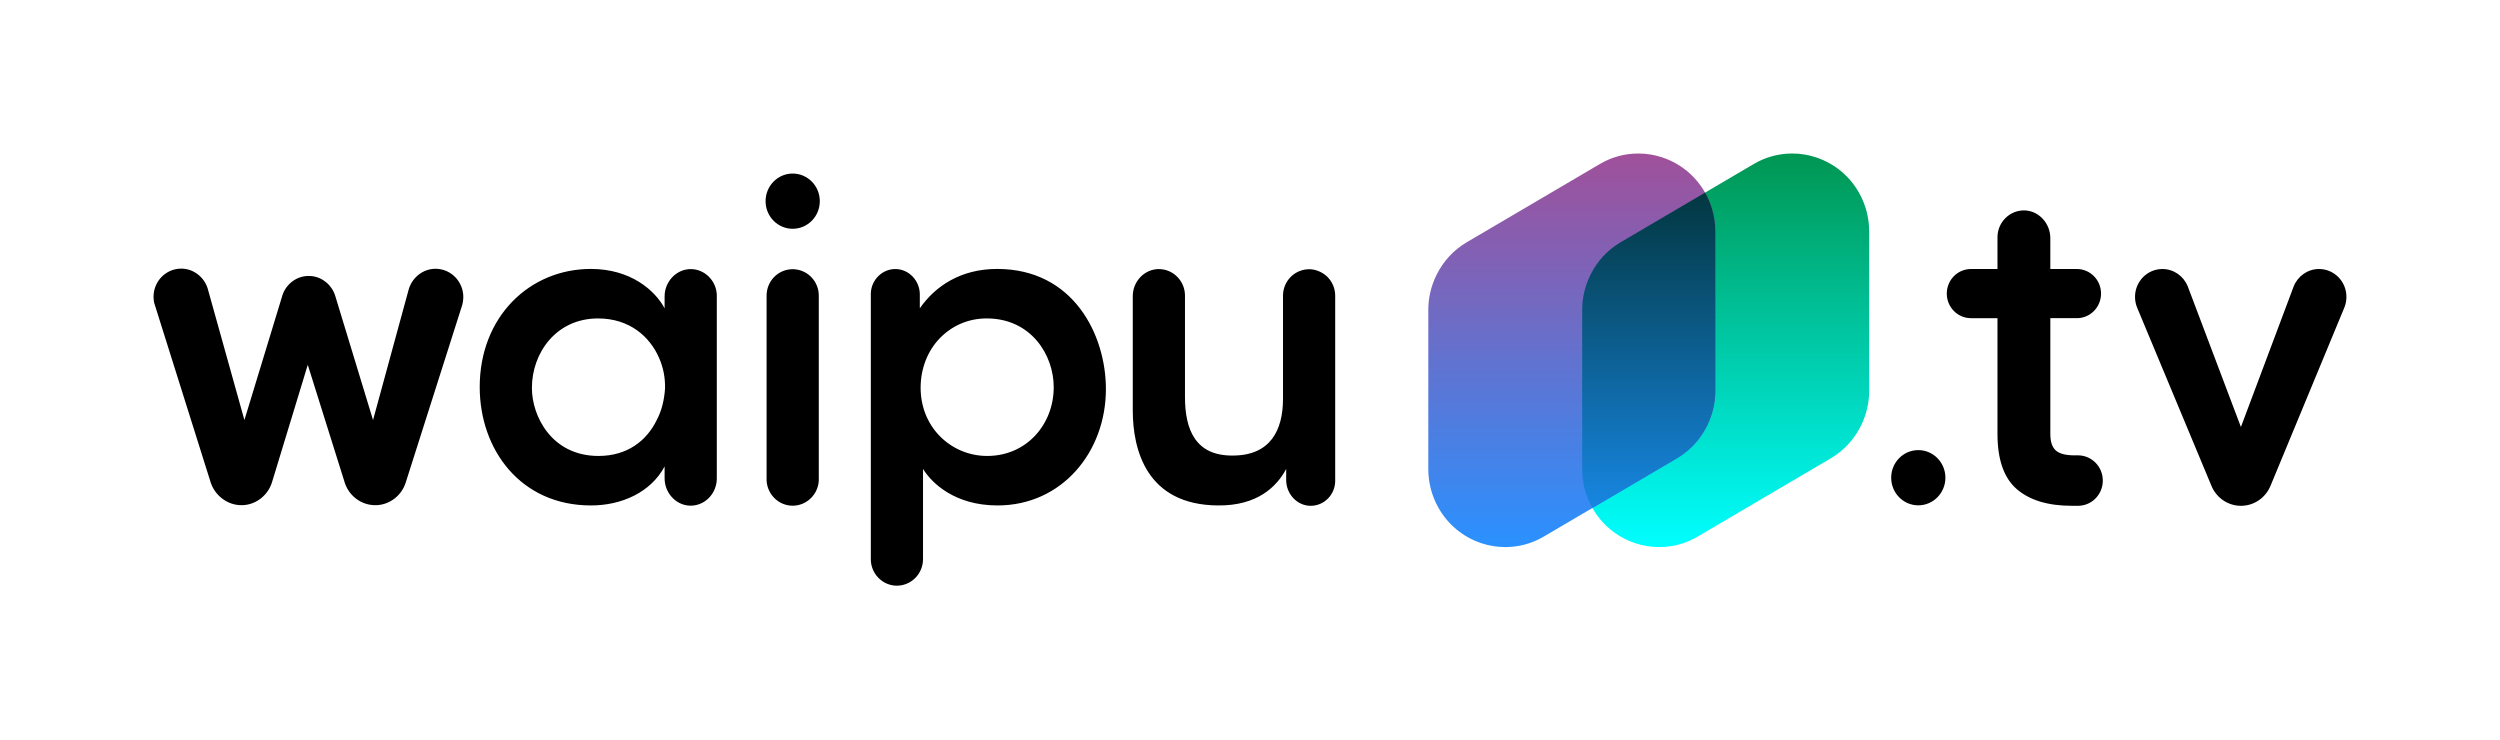
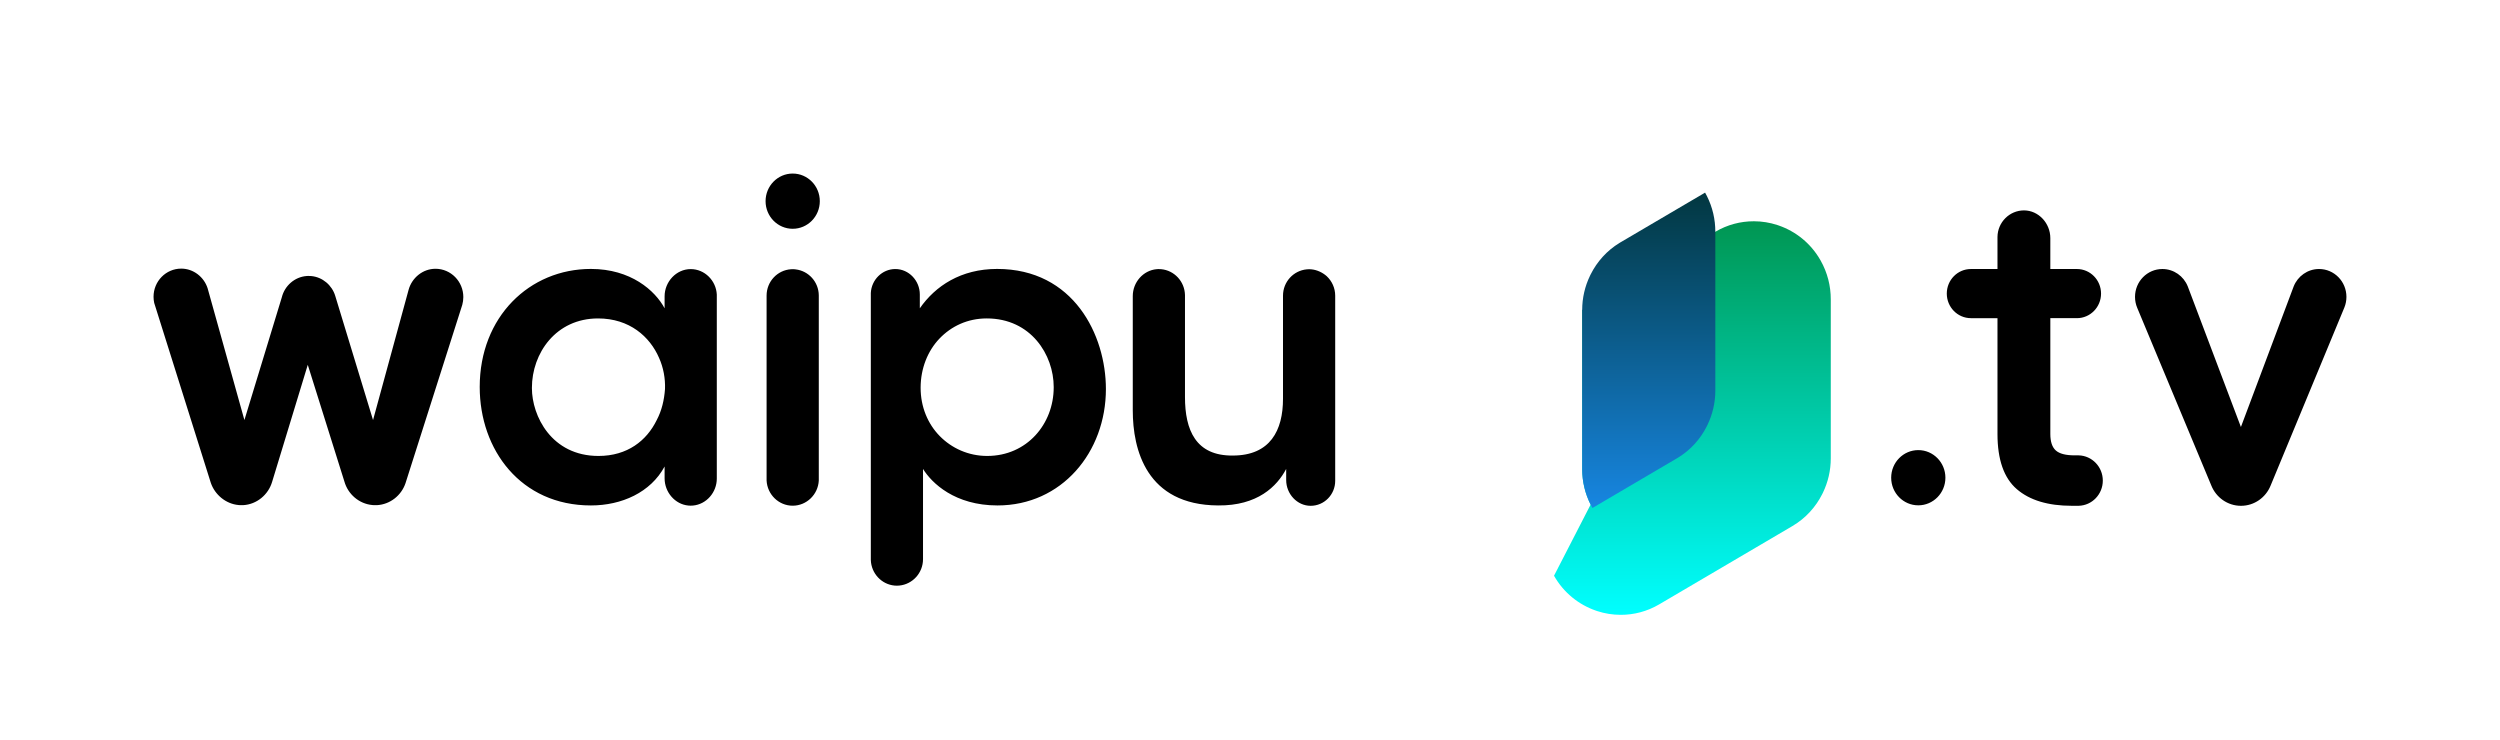
<svg xmlns="http://www.w3.org/2000/svg" height="405" viewBox="0 0 1368 405" width="1368">
  <linearGradient id="a" x1="49.893%" x2="49.893%" y1=".03%" y2="100.03%">
    <stop offset="0" stop-color="#009652" />
    <stop offset="1" stop-color="#0ff" />
  </linearGradient>
  <linearGradient id="b" x1="49.996%" x2="49.996%" y1=".001%" y2="100.004%">
    <stop offset="0" stop-color="#a0509a" />
    <stop offset="1" stop-color="#2a91ff" />
  </linearGradient>
  <linearGradient id="c" x1="50%" x2="50%" y1="0%" y2="100%">
    <stop offset="0" stop-color="#023740" />
    <stop offset="1" stop-color="#1786e1" />
  </linearGradient>
  <g fill="none" transform="translate(84 84)">
    <path d="m169.533 67.68c0-8.563-6.822-15.506-15.231-15.506-6.973 0-12.899 4.946-14.702 11.458l-19.473 71.322-20.688-67.961c-1.778-5.838-6.93-10.246-13.101-10.83-1.241-.146-2.534-.026-2.534-.026-6.558.497-12.007 5.303-13.583 11.614l-20.482 67.203-20.147-72.152c-1.999-6.141-7.727-10.71-14.425-10.71-8.367 0-15.15 6.901-15.15 15.421 0 1.139.132 2.275.361 3.343l30.983 98.475c2.208 6.479 8.2 11.496 15.155 12.131 0 0 1.419.144 2.512.065 7.49-.41 13.798-5.709 15.875-12.751l19.509-64.043 20.031 63.828c1.954 6.958 8.006 12.23 15.293 12.901 0 0 1.225.122 2.516.065 7.233-.393 13.345-5.295 15.626-11.971l31.082-97.65c.357-1.316.57-2.791.57-4.225m181.898-15.162c-.772-.103-1.206-.174-2.534-.087-7.471.458-13.415 6.714-13.415 14.442v101.173c.39 7.669 6.645 13.781 14.27 13.781 7.626 0 13.907-6.112 14.293-13.781v-101.311c-.068-7.373-5.579-13.368-12.614-14.217m-1.665-22.223c8.192 0 14.836-6.767 14.836-15.109 0-8.344-6.643-15.109-14.836-15.109-8.2 0-14.841 6.765-14.841 15.109 0 8.342 6.641 15.109 14.841 15.109m292.25 25.973c2.815 2.654 4.608 6.418 4.608 10.637v101.309c0 7.549-6.017 13.672-13.434 13.672-7.415 0-13.387-6.52-13.387-14.073v-6.108c-5.019 9.548-15.698 20.206-37.284 19.982-39.247-.225-46.662-30.634-46.662-51.948v-62.621c0-7.59 5.73-14.047 13.017-14.708.646-.059 1.351-.103 2.528 0 7.171.653 12.845 6.706 13.021 14.134v55.873c0 17.978 5.885 32.189 26.162 31.968 20.5 0 27.473-13.765 27.473-31.08v-56.4c0-7.586 5.738-13.745 13.019-14.408 1.157-.105 1.469-.089 2.534 0 3.113.284 6.186 1.778 8.405 3.771m-366.705 78.807c-5.453 11.093-15.919 19.532-31.829 19.532-25.736 0-36.419-21.979-36.419-37.074v-.219c0-18.868 13.087-37.958 36.196-37.958 17.224 0 28.347 9.99 33.356 21.535 2.404 5.321 3.495 11.316 3.276 17.09-.44 5.988-1.745 11.762-4.581 17.094m32.924 31.891v-100.654c-.376-7.681-6.647-13.954-14.277-13.954-7.878 0-14.287 6.897-14.287 14.914v6.538c-5.232-9.771-18.53-21.539-40.333-21.539-33.583 0-60.837 26.194-60.837 64.596 0 34.41 22.462 64.823 60.837 64.823 16.788 0 32.703-7.105 40.333-21.32v6.481c-.006.154 0-.156 0 0 0 7.608 5.707 14.235 13.019 14.898 1.167.081 1.19.081 2.518 0 7.31-.663 13.027-7.174 13.027-14.783 0-.111.006.114 0 0m184.35-49.874c0 19.98-14.607 37.514-36.409 37.514-10.253 0-19.409-4.217-25.949-10.882-6.544-6.653-10.466-15.977-10.466-26.411 0-10.659 3.922-20.205 10.247-26.865 6.544-6.874 15.483-11.095 25.949-11.095 24.204 0 36.628 19.978 36.628 37.514v.223zm-84.502 108.437c7.252-.681 12.99-6.884 12.99-14.44v-33.184-16.196c4.792 7.768 17.443 19.982 40.769 19.982 35.105 0 59.309-29.081 59.309-63.71 0-29.527-17.66-65.709-59.526-65.709-19.843 0-33.798 9.327-42.304 21.539v-7.568c0-7.545-5.982-13.913-13.389-13.913-7.19-.002-13.079 5.877-13.422 13.108v146.085c.235 7.387 5.905 13.406 13.062 14.024.649.071 1.688.061 2.512-.014zm557.606-43.904c8.194 0 14.837-6.767 14.837-15.107 0-8.346-6.643-15.111-14.837-15.111-8.2 0-14.837 6.765-14.837 15.111 0 8.34 6.638 15.107 14.837 15.107m86.801-102.416v-.006.006h-14.549v63.38c0 4.209.994 7.213 2.985 9.003 1.991 1.794 5.436 2.692 10.338 2.692h2.185c7.326.187 13.209 6.297 13.209 13.801 0 7.501-5.883 13.603-13.209 13.793l-3.763.002c-13.019 0-23.053-3.039-30.096-9.119-7.045-6.082-10.567-16.139-10.567-30.171v-63.38h-14.539c-7.291-.002-13.199-6.029-13.199-13.451 0-7.426 5.911-13.445 13.205-13.445.023 0 .045.002.066.002h14.467v-17.536c.074-8.044 6.585-14.543 14.506-14.543 7.963 0 14.411 7.033 14.411 15.145v16.934l14.551-.002c7.295 0 13.205 6.019 13.205 13.445 0 7.424-5.913 13.451-13.207 13.451m146.357-5.842-40.393 97.516c-2.631 6.459-8.894 11.004-16.191 11.004-7.345 0-13.638-4.604-16.237-11.132l-40.513-97.143c-.789-1.857-1.229-3.904-1.229-6.053 0-8.421 6.705-15.247 14.977-15.247 6.279 0 11.656 3.933 13.882 9.51l.173.456.017.045 28.894 76.441 28.863-76.897c2.214-5.603 7.605-9.556 13.901-9.556 8.272 0 14.977 6.826 14.977 15.247 0 2.056-.397 4.018-1.12 5.808" fill="#000" transform="translate(0 10.898)" />
    <g transform="translate(697.568)">
-       <path d="m88.82 192.118c-3.141-6.214-4.63-12.907-4.616-19.524l-.002-86.942c0-6.7 1.537-13.061 4.261-18.726.085-.182.174-.361.266-.541.035-.069.066-.14.103-.211 3.565-7.13 9.109-13.327 16.388-17.601l46.232-27.173 26.686-15.687c6.591-3.876 13.808-5.713 20.942-5.707l.079-.006c4.457 0 8.76.722 12.802 2.043.074.024.151.053.225.073.188.069.376.13.566.195 9.336 3.227 17.61 9.761 22.9 19.089 3.813 6.724 5.618 14.097 5.604 21.379v86.936c0 6.696-1.534 13.059-4.255 18.72-.109.221-.221.442-.33.667-.016.024-.023.049-.041.085-3.565 7.13-9.109 13.331-16.392 17.609l-72.918 42.86c-6.593 3.876-13.818 5.713-20.977 5.703-4.492 0-8.793-.716-12.833-2.031-.093-.032-.188-.067-.283-.099-.173-.057-.341-.109-.498-.168-9.346-3.229-17.627-9.763-22.917-19.095z" fill="url(#a)" />
-       <path d="m63.119 209.653c-6.593 3.88-13.816 5.717-20.955 5.707h-.062c-4.455 0-8.751-.716-12.787-2.031-.099-.032-.192-.069-.295-.099l-.496-.168c-9.344-3.229-17.621-9.763-22.913-19.095-3.813-6.724-5.622-14.095-5.61-21.373v-86.942c0-6.7 1.533-13.061 4.267-18.726.085-.182.171-.361.262-.541.033-.069.068-.14.103-.211 3.565-7.13 9.111-13.327 16.382-17.601l72.925-42.86c6.587-3.876 13.806-5.713 20.94-5.707l.079-.006c4.461 0 8.762.722 12.806 2.043.074.024.143.053.217.073.192.069.382.13.566.195 9.34 3.227 17.615 9.761 22.904 19.089l.99 1.849c3.136 6.214 4.626 12.909 4.614 19.529 0 .026.004.053.004.081v86.855c0 6.696-1.537 13.053-4.265 18.72-.101.221-.211.442-.328.667-.008.024-.025.049-.037.085-3.561 7.13-9.115 13.331-16.392 17.609l-46.226 27.171z" fill="url(#b)" />
+       <path d="m88.82 192.118c-3.141-6.214-4.63-12.907-4.616-19.524l-.002-86.942l46.232-27.173 26.686-15.687c6.591-3.876 13.808-5.713 20.942-5.707l.079-.006c4.457 0 8.76.722 12.802 2.043.074.024.151.053.225.073.188.069.376.13.566.195 9.336 3.227 17.61 9.761 22.9 19.089 3.813 6.724 5.618 14.097 5.604 21.379v86.936c0 6.696-1.534 13.059-4.255 18.72-.109.221-.221.442-.33.667-.016.024-.023.049-.041.085-3.565 7.13-9.109 13.331-16.392 17.609l-72.918 42.86c-6.593 3.876-13.818 5.713-20.977 5.703-4.492 0-8.793-.716-12.833-2.031-.093-.032-.188-.067-.283-.099-.173-.057-.341-.109-.498-.168-9.346-3.229-17.627-9.763-22.917-19.095z" fill="url(#a)" />
      <path d="m151.451 21.4.99 1.849c3.136 6.214 4.626 12.909 4.614 19.529 0 .026.004.053.004.081v86.855c0 6.696-1.537 13.053-4.265 18.72-.101.221-.211.442-.328.667-.008.024-.025.049-.037.085-3.472 6.952-8.839 13.02-15.85 17.285l-.543.324-46.226 27.171-.992-1.849c-3.037-6.007-4.529-12.461-4.612-18.862l-.004-.662-.002-86.942c0-6.7 1.537-13.061 4.261-18.726.085-.182.174-.361.266-.541.035-.069.066-.14.103-.211 3.476-6.952 8.833-13.017 15.846-17.277l.543-.324z" fill="url(#c)" />
    </g>
  </g>
</svg>